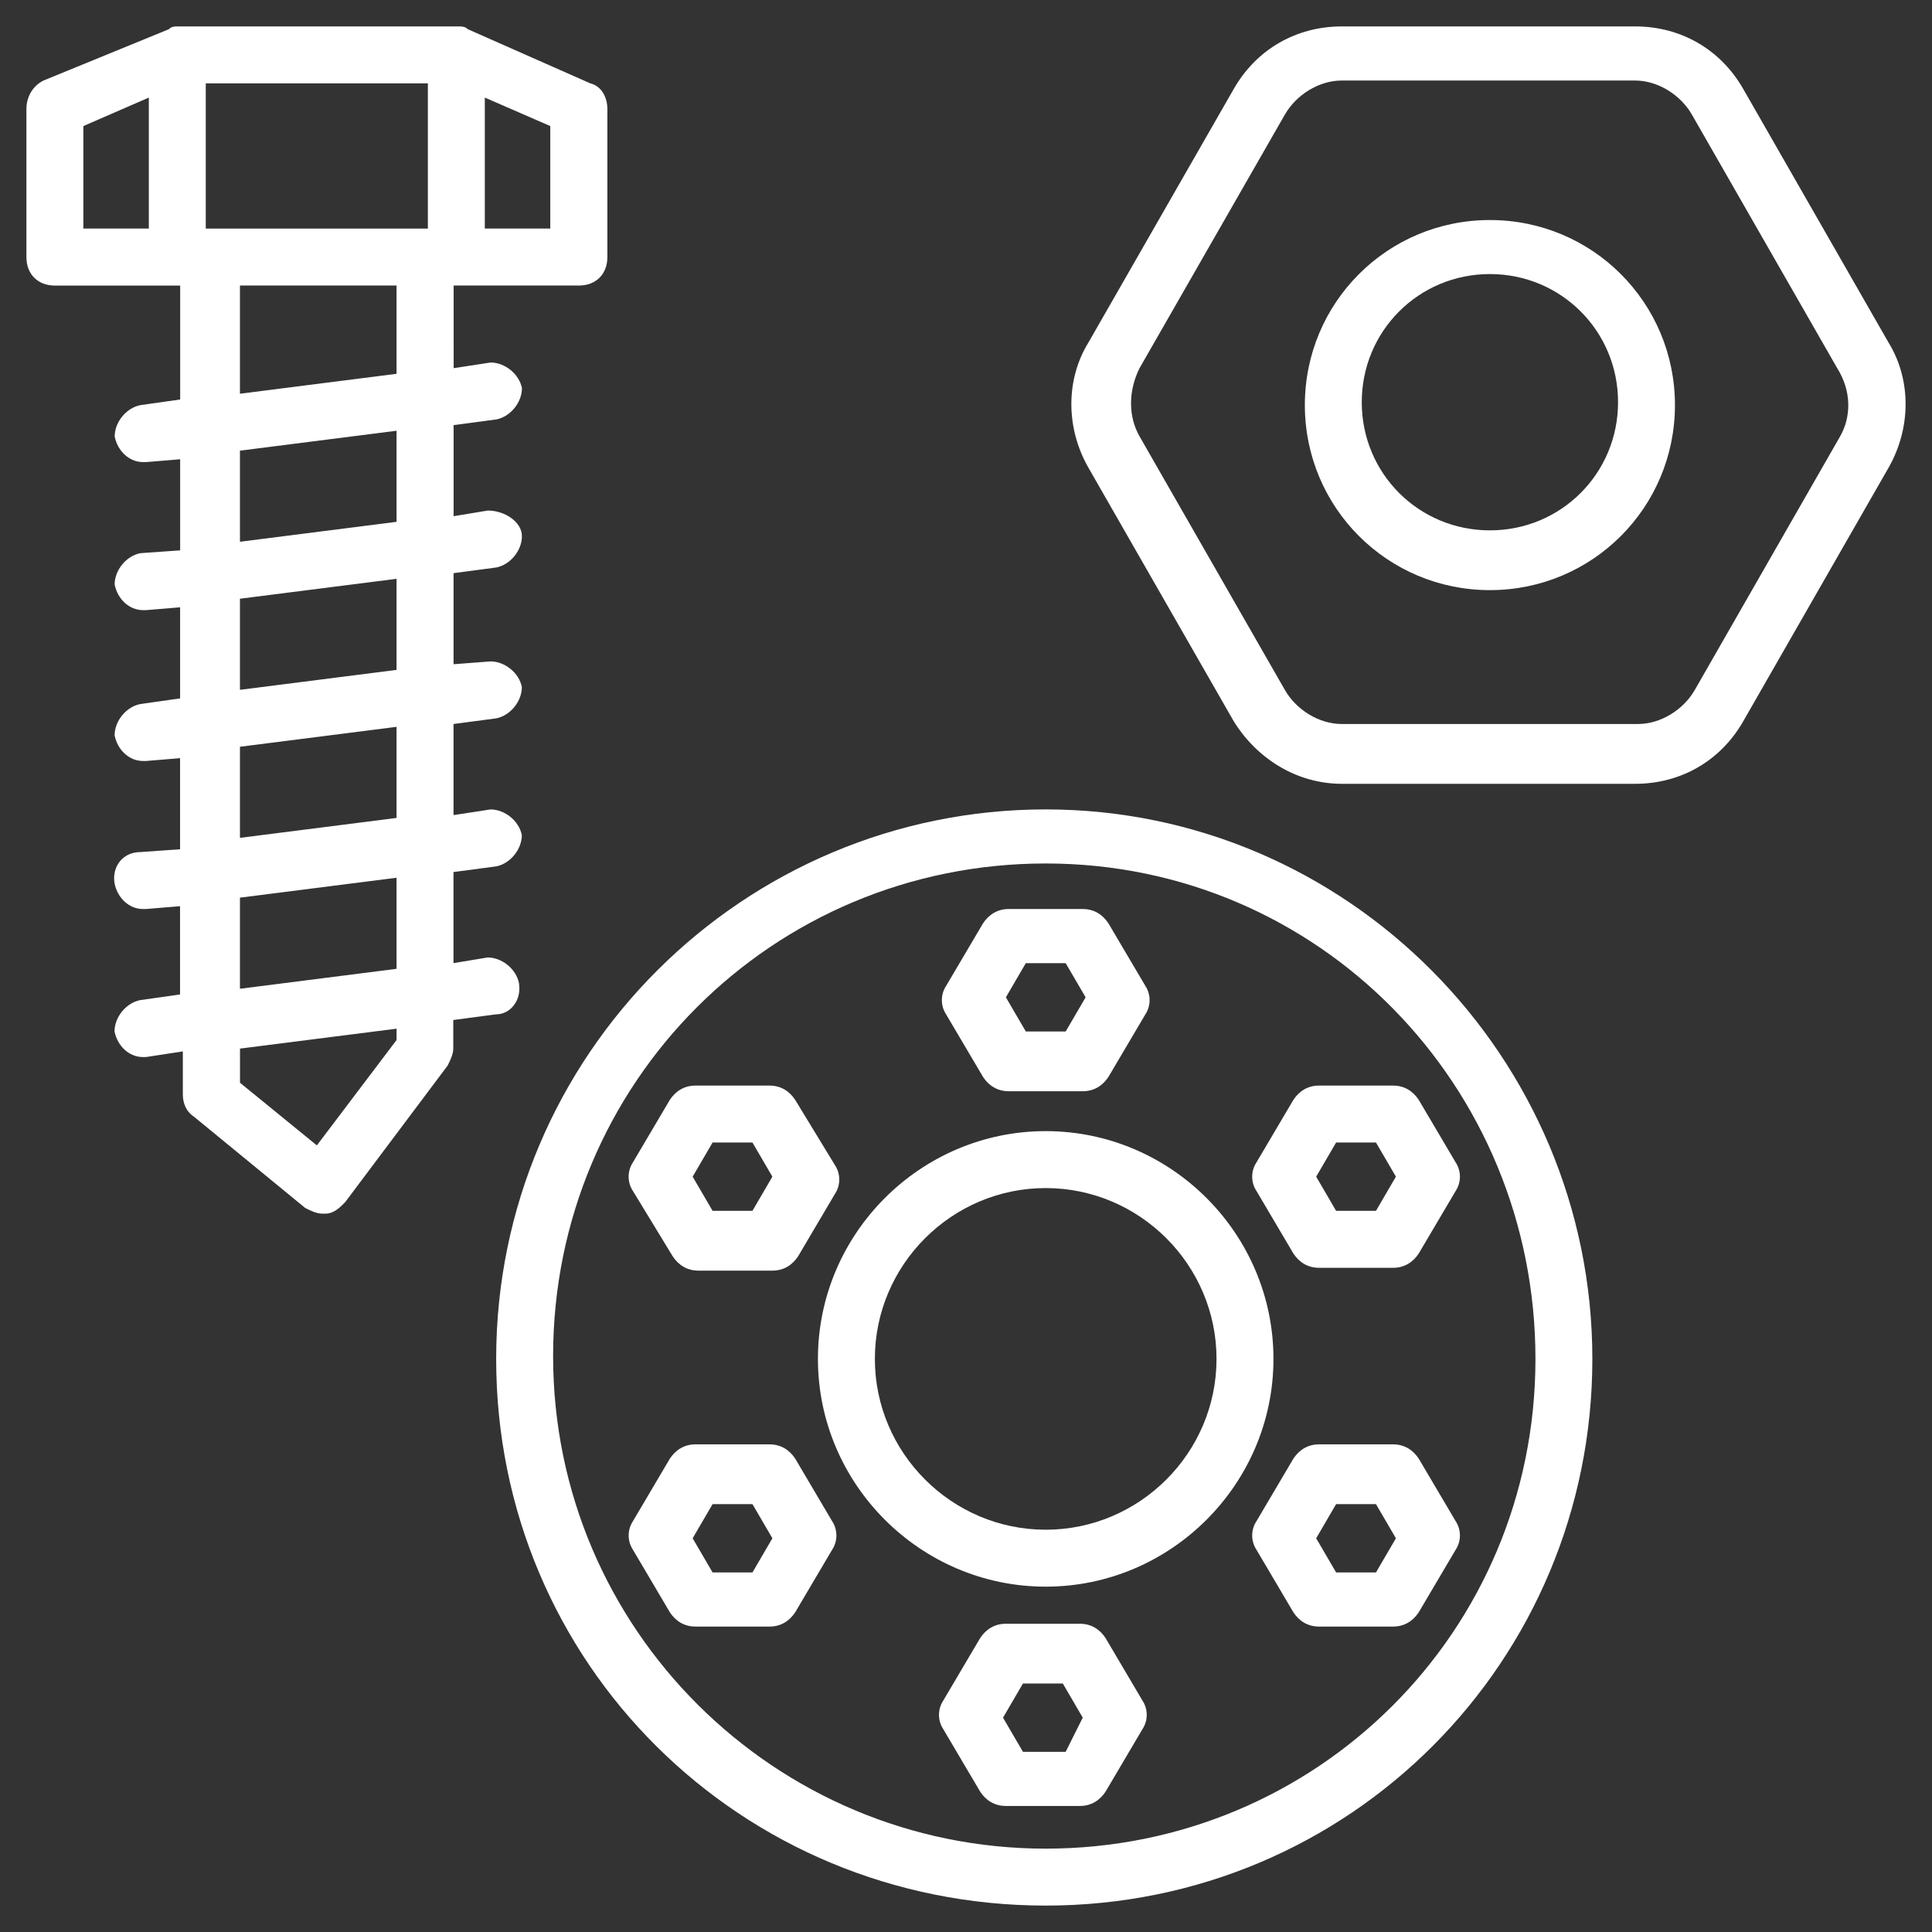
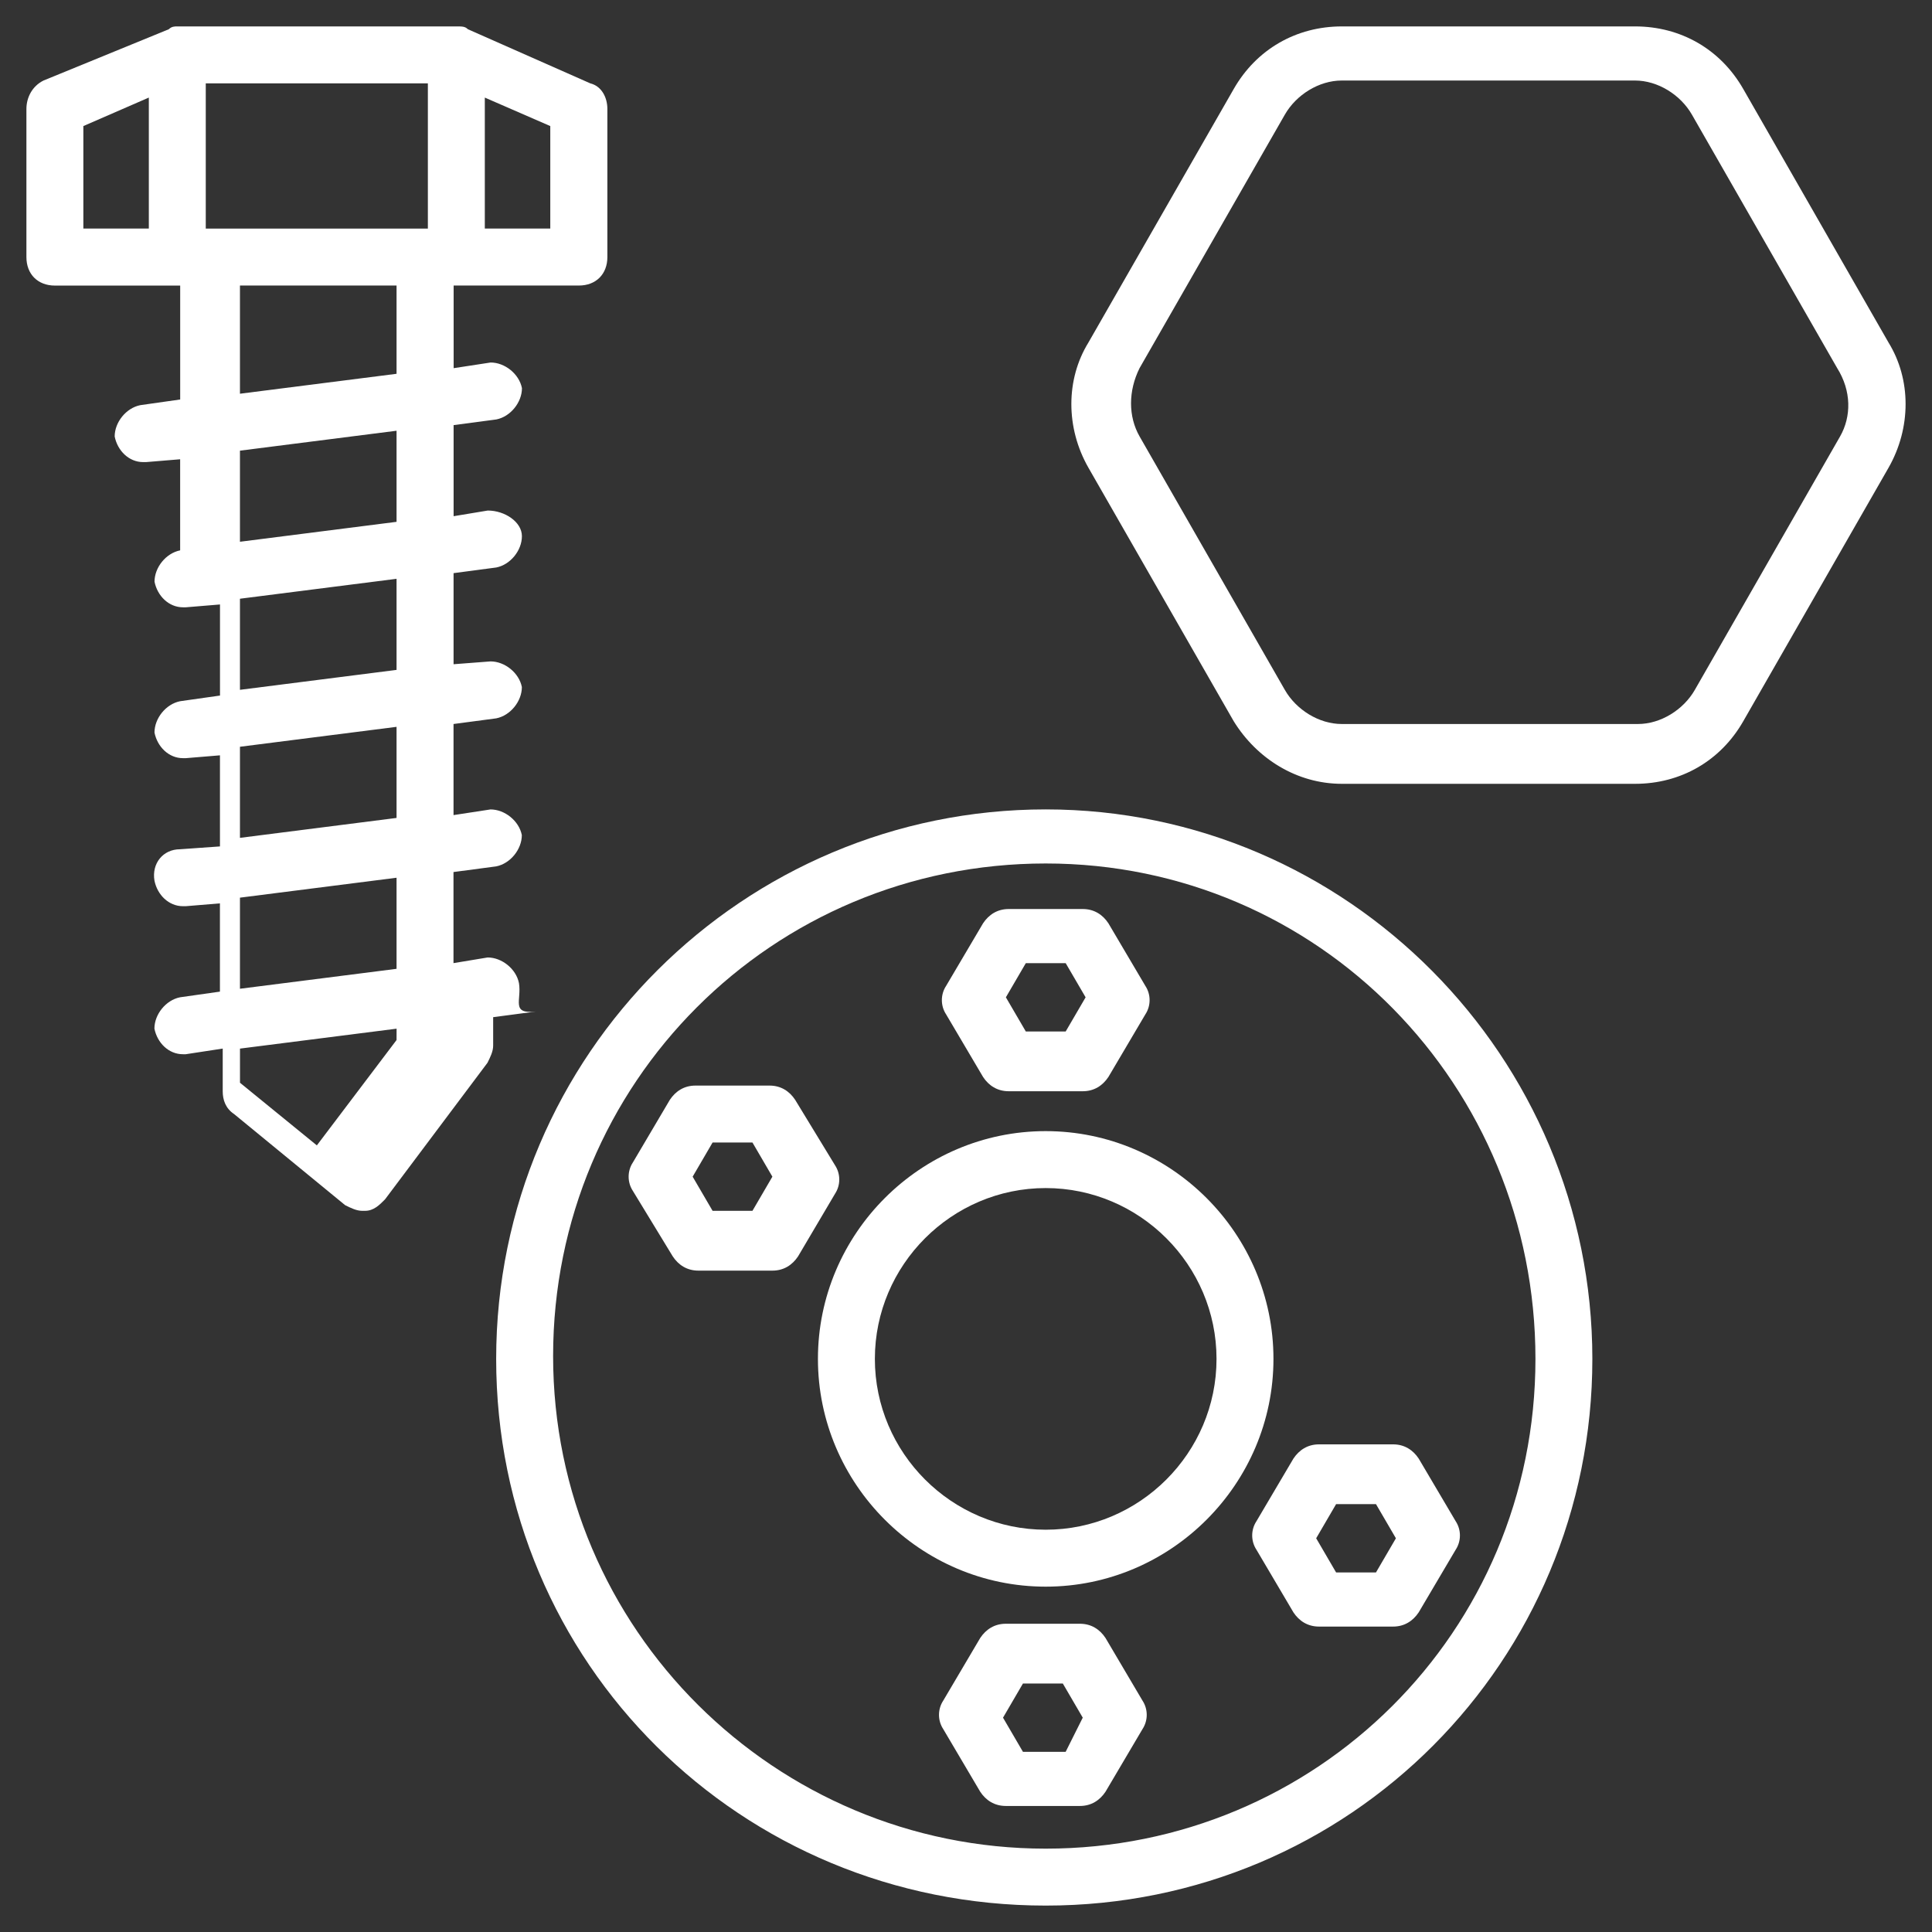
<svg xmlns="http://www.w3.org/2000/svg" version="1.1" id="Layer_1" x="0px" y="0px" viewBox="0 0 512 512" style="enable-background:new 0 0 512 512;" xml:space="preserve">
  <rect x="0" y="0" width="512" height="512" fill="#333333" stroke="none" />
  <style type="text/css">
	.st0{fill:#FFFFFF;}
</style>
  <g>
    <path class="st0" d="M500.47,90.76L461.99,23.6c-6.04-10.57-16.6-16.6-28.67-16.6h-77.71c-12.07,0-22.64,6.04-28.67,16.6   l-38.49,67.16c-6.04,9.8-6.04,22.64,0,33.2l38.49,67.16c6.04,9.8,16.6,16.6,28.67,16.6h77.71c12.07,0,22.64-6.04,28.67-16.6   l38.49-67.16C506.51,113.39,506.51,100.56,500.47,90.76z M487.64,115.66l-38.49,67.16c-3.02,5.28-9.05,9.05-15.09,9.05h-78.48   c-6.04,0-12.07-3.77-15.09-9.05l-38.49-67.16c-3.02-5.28-3.02-12.07,0-18.11l38.49-67.16c3.02-5.28,9.05-9.05,15.09-9.05h77.71   c6.04,0,12.07,3.77,15.09,9.05l38.49,67.16C490.66,103.59,490.66,110.37,487.64,115.66z" />
-     <path class="st0" d="M394.84,58.31c-27.17,0-49.04,21.88-49.04,49.04s21.88,49.04,49.04,49.04s49.04-21.88,49.04-49.04   S422,58.31,394.84,58.31z M394.84,140.55c-18.87,0-33.96-15.09-33.96-33.96s15.09-33.96,33.96-33.96s33.96,15.09,33.96,33.96   S413.7,140.55,394.84,140.55z" />
-     <path class="st0" d="M137.53,260.53c-0.75-3.77-4.53-6.79-8.3-6.79l-9.05,1.5v-24.14l11.32-1.5c3.77-0.75,6.79-4.53,6.79-8.3   c-0.75-3.77-4.53-6.79-8.3-6.79l-9.8,1.5v-24.14l11.32-1.5c3.77-0.75,6.79-4.53,6.79-8.3c-0.75-3.77-4.53-6.79-8.3-6.79l-9.8,0.75   v-24.14l11.32-1.5c3.77-0.75,6.79-4.53,6.79-8.3s-4.53-6.79-9.05-6.79l-9.05,1.5v-24.14l11.32-1.5c3.77-0.75,6.79-4.53,6.79-8.3   c-0.75-3.77-4.53-6.79-8.3-6.79l-9.8,1.5V75.67h0.75h32.44c4.53,0,7.55-3.02,7.55-7.55V28.88c0-3.02-1.5-6.04-4.53-6.79L124,7.75   C123.25,7,122.5,7,120.98,7H47c-0.75,0-1.5,0-2.27,0.75l-33.2,13.59c-3.02,1.5-4.53,4.53-4.53,7.55v39.24   c0,4.53,3.02,7.55,7.55,7.55H47h0.75v30.19l-10.57,1.5c-3.77,0.75-6.79,4.53-6.79,8.3c0.75,3.77,3.77,6.79,7.55,6.79h0.75   l9.05-0.75v24.14l-10.57,0.75c-3.77,0.75-6.79,4.53-6.79,8.3c0.75,3.77,3.77,6.79,7.55,6.79h0.75l9.05-0.75v24.14l-10.57,1.5   c-3.77,0.75-6.79,4.53-6.79,8.3c0.75,3.77,3.77,6.79,7.55,6.79h0.75l9.05-0.75v24.14l-10.57,0.75c-4.53,0-7.55,3.77-6.79,8.3   c0.75,3.77,3.77,6.79,7.55,6.79h0.75l9.05-0.75v23.39l-10.57,1.5c-3.77,0.75-6.79,4.53-6.79,8.3c0.75,3.77,3.77,6.79,7.55,6.79   h0.75l9.8-1.5v11.32c0,2.27,0.75,4.53,3.02,6.04l29.42,24.14c1.5,0.75,3.02,1.5,4.53,1.5h0.75c2.27,0,3.77-1.5,5.28-3.02   l27.17-36.22c0.75-1.5,1.5-3.02,1.5-4.53v-7.55l11.32-1.5C135.28,268.82,138.29,265.05,137.53,260.53L137.53,260.53z M54.53,60.57   V22.09h58.86v38.49h-0.75H56.05H54.53z M145.83,60.57h-17.35V25.86l17.35,7.55V60.57z M22.09,33.41l17.35-7.55v34.71H22.09V33.41z    M63.59,75.67h41.5v23.39l-41.5,5.28C63.59,104.34,63.59,75.67,63.59,75.67z M63.59,119.43l41.5-5.28v24.14l-41.5,5.28   C63.59,143.58,63.59,119.43,63.59,119.43z M63.59,158.67l41.5-5.28v24.14l-41.5,5.28C63.59,182.81,63.59,158.67,63.59,158.67z    M63.59,197.9l41.5-5.28v24.14l-41.5,5.28C63.59,222.04,63.59,197.9,63.59,197.9z M63.59,237.89l41.5-5.28v24.14l-41.5,5.28   C63.59,262.03,63.59,237.89,63.59,237.89z M105.09,275.62l-21.12,27.92l-20.37-16.6v-9.05l41.5-5.28   C105.09,272.61,105.09,275.62,105.09,275.62z" />
+     <path class="st0" d="M137.53,260.53c-0.75-3.77-4.53-6.79-8.3-6.79l-9.05,1.5v-24.14l11.32-1.5c3.77-0.75,6.79-4.53,6.79-8.3   c-0.75-3.77-4.53-6.79-8.3-6.79l-9.8,1.5v-24.14l11.32-1.5c3.77-0.75,6.79-4.53,6.79-8.3c-0.75-3.77-4.53-6.79-8.3-6.79l-9.8,0.75   v-24.14l11.32-1.5c3.77-0.75,6.79-4.53,6.79-8.3s-4.53-6.79-9.05-6.79l-9.05,1.5v-24.14l11.32-1.5c3.77-0.75,6.79-4.53,6.79-8.3   c-0.75-3.77-4.53-6.79-8.3-6.79l-9.8,1.5V75.67h0.75h32.44c4.53,0,7.55-3.02,7.55-7.55V28.88c0-3.02-1.5-6.04-4.53-6.79L124,7.75   C123.25,7,122.5,7,120.98,7H47c-0.75,0-1.5,0-2.27,0.75l-33.2,13.59c-3.02,1.5-4.53,4.53-4.53,7.55v39.24   c0,4.53,3.02,7.55,7.55,7.55H47h0.75v30.19l-10.57,1.5c-3.77,0.75-6.79,4.53-6.79,8.3c0.75,3.77,3.77,6.79,7.55,6.79h0.75   l9.05-0.75v24.14c-3.77,0.75-6.79,4.53-6.79,8.3c0.75,3.77,3.77,6.79,7.55,6.79h0.75l9.05-0.75v24.14l-10.57,1.5   c-3.77,0.75-6.79,4.53-6.79,8.3c0.75,3.77,3.77,6.79,7.55,6.79h0.75l9.05-0.75v24.14l-10.57,0.75c-4.53,0-7.55,3.77-6.79,8.3   c0.75,3.77,3.77,6.79,7.55,6.79h0.75l9.05-0.75v23.39l-10.57,1.5c-3.77,0.75-6.79,4.53-6.79,8.3c0.75,3.77,3.77,6.79,7.55,6.79   h0.75l9.8-1.5v11.32c0,2.27,0.75,4.53,3.02,6.04l29.42,24.14c1.5,0.75,3.02,1.5,4.53,1.5h0.75c2.27,0,3.77-1.5,5.28-3.02   l27.17-36.22c0.75-1.5,1.5-3.02,1.5-4.53v-7.55l11.32-1.5C135.28,268.82,138.29,265.05,137.53,260.53L137.53,260.53z M54.53,60.57   V22.09h58.86v38.49h-0.75H56.05H54.53z M145.83,60.57h-17.35V25.86l17.35,7.55V60.57z M22.09,33.41l17.35-7.55v34.71H22.09V33.41z    M63.59,75.67h41.5v23.39l-41.5,5.28C63.59,104.34,63.59,75.67,63.59,75.67z M63.59,119.43l41.5-5.28v24.14l-41.5,5.28   C63.59,143.58,63.59,119.43,63.59,119.43z M63.59,158.67l41.5-5.28v24.14l-41.5,5.28C63.59,182.81,63.59,158.67,63.59,158.67z    M63.59,197.9l41.5-5.28v24.14l-41.5,5.28C63.59,222.04,63.59,197.9,63.59,197.9z M63.59,237.89l41.5-5.28v24.14l-41.5,5.28   C63.59,262.03,63.59,237.89,63.59,237.89z M105.09,275.62l-21.12,27.92l-20.37-16.6v-9.05l41.5-5.28   C105.09,272.61,105.09,275.62,105.09,275.62z" />
    <path class="st0" d="M277.12,214.5c-79.98,0-145.63,64.89-145.63,145.63S196.38,505,277.12,505s144.87-64.89,144.87-144.87   S357.1,214.5,277.12,214.5z M277.12,489.91c-71.68,0-130.54-58.1-130.54-130.54s58.1-130.54,130.54-130.54   s129.79,58.86,129.79,131.29S348.81,489.91,277.12,489.91z" />
    <path class="st0" d="M277.12,299.76c-33.2,0-60.36,27.17-60.36,60.36s27.17,60.36,60.36,60.36s60.36-27.17,60.36-60.36   S310.33,299.76,277.12,299.76z M277.12,405.39c-24.9,0-45.27-20.37-45.27-45.27s20.37-45.27,45.27-45.27s45.27,20.37,45.27,45.27   S302.03,405.39,277.12,405.39z" />
    <path class="st0" d="M260.53,285.42c1.5,2.27,3.77,3.77,6.79,3.77h19.62c3.02,0,5.28-1.5,6.79-3.77l9.8-16.6   c1.5-2.27,1.5-5.28,0-7.55l-9.8-16.6c-1.5-2.27-3.77-3.77-6.79-3.77h-19.62c-3.02,0-5.28,1.5-6.79,3.77l-9.8,16.6   c-1.5,2.27-1.5,5.28,0,7.55L260.53,285.42z M271.85,255.25h10.57l5.28,9.05l-5.28,9.05h-10.57l-5.28-9.05L271.85,255.25z" />
    <path class="st0" d="M178.29,332.96c1.5,2.27,3.77,3.77,6.79,3.77h19.62c3.02,0,5.28-1.5,6.79-3.77l9.8-16.6   c1.5-2.27,1.5-5.28,0-7.55l-10.57-17.35c-1.5-2.27-3.77-3.77-6.79-3.77h-19.62c-3.02,0-5.28,1.5-6.79,3.77l-9.8,16.6   c-1.5,2.27-1.5,5.28,0,7.55L178.29,332.96z M188.84,302.78h10.57l5.28,9.05l-5.28,9.05h-10.57l-5.28-9.05L188.84,302.78z" />
-     <path class="st0" d="M210.73,386.54c-1.5-2.27-3.77-3.77-6.79-3.77h-19.62c-3.02,0-5.28,1.5-6.79,3.77l-9.8,16.6   c-1.5,2.27-1.5,5.28,0,7.55l9.8,16.6c1.5,2.27,3.77,3.77,6.79,3.77h19.62c3.02,0,5.28-1.5,6.79-3.77l9.8-16.6   c1.5-2.27,1.5-5.28,0-7.55L210.73,386.54z M199.41,416.71h-10.57l-5.28-9.05l5.28-9.05h10.57l5.28,9.05L199.41,416.71z" />
    <path class="st0" d="M292.97,434.08c-1.5-2.27-3.77-3.77-6.79-3.77h-19.62c-3.02,0-5.28,1.5-6.79,3.77l-9.8,16.6   c-1.5,2.27-1.5,5.28,0,7.55l9.8,16.6c1.5,2.27,3.77,3.77,6.79,3.77h19.62c3.02,0,5.28-1.5,6.79-3.77l9.8-16.6   c1.5-2.27,1.5-5.28,0-7.55L292.97,434.08z M282.41,464.25h-11.32l-5.28-9.05l5.28-9.05h10.57l5.28,9.05L282.41,464.25z" />
    <path class="st0" d="M375.97,386.54c-1.5-2.27-3.77-3.77-6.79-3.77h-19.62c-3.02,0-5.28,1.5-6.79,3.77l-9.8,16.6   c-1.5,2.27-1.5,5.28,0,7.55l9.8,16.6c1.5,2.27,3.77,3.77,6.79,3.77h19.62c3.02,0,5.28-1.5,6.79-3.77l9.8-16.6   c1.5-2.27,1.5-5.28,0-7.55L375.97,386.54z M364.65,416.71h-10.57l-5.28-9.05l5.28-9.05h10.57l5.28,9.05L364.65,416.71z" />
-     <path class="st0" d="M349.56,287.69c-3.02,0-5.28,1.5-6.79,3.77l-9.8,16.6c-1.5,2.27-1.5,5.28,0,7.55l9.8,16.6   c1.5,2.27,3.77,3.77,6.79,3.77h19.62c3.02,0,5.28-1.5,6.79-3.77l9.8-16.6c1.5-2.27,1.5-5.28,0-7.55l-9.8-16.6   c-1.5-2.27-3.77-3.77-6.79-3.77H349.56z M364.65,302.78l5.28,9.05l-5.28,9.05h-10.57l-5.28-9.05l5.28-9.05H364.65z" />
  </g>
</svg>